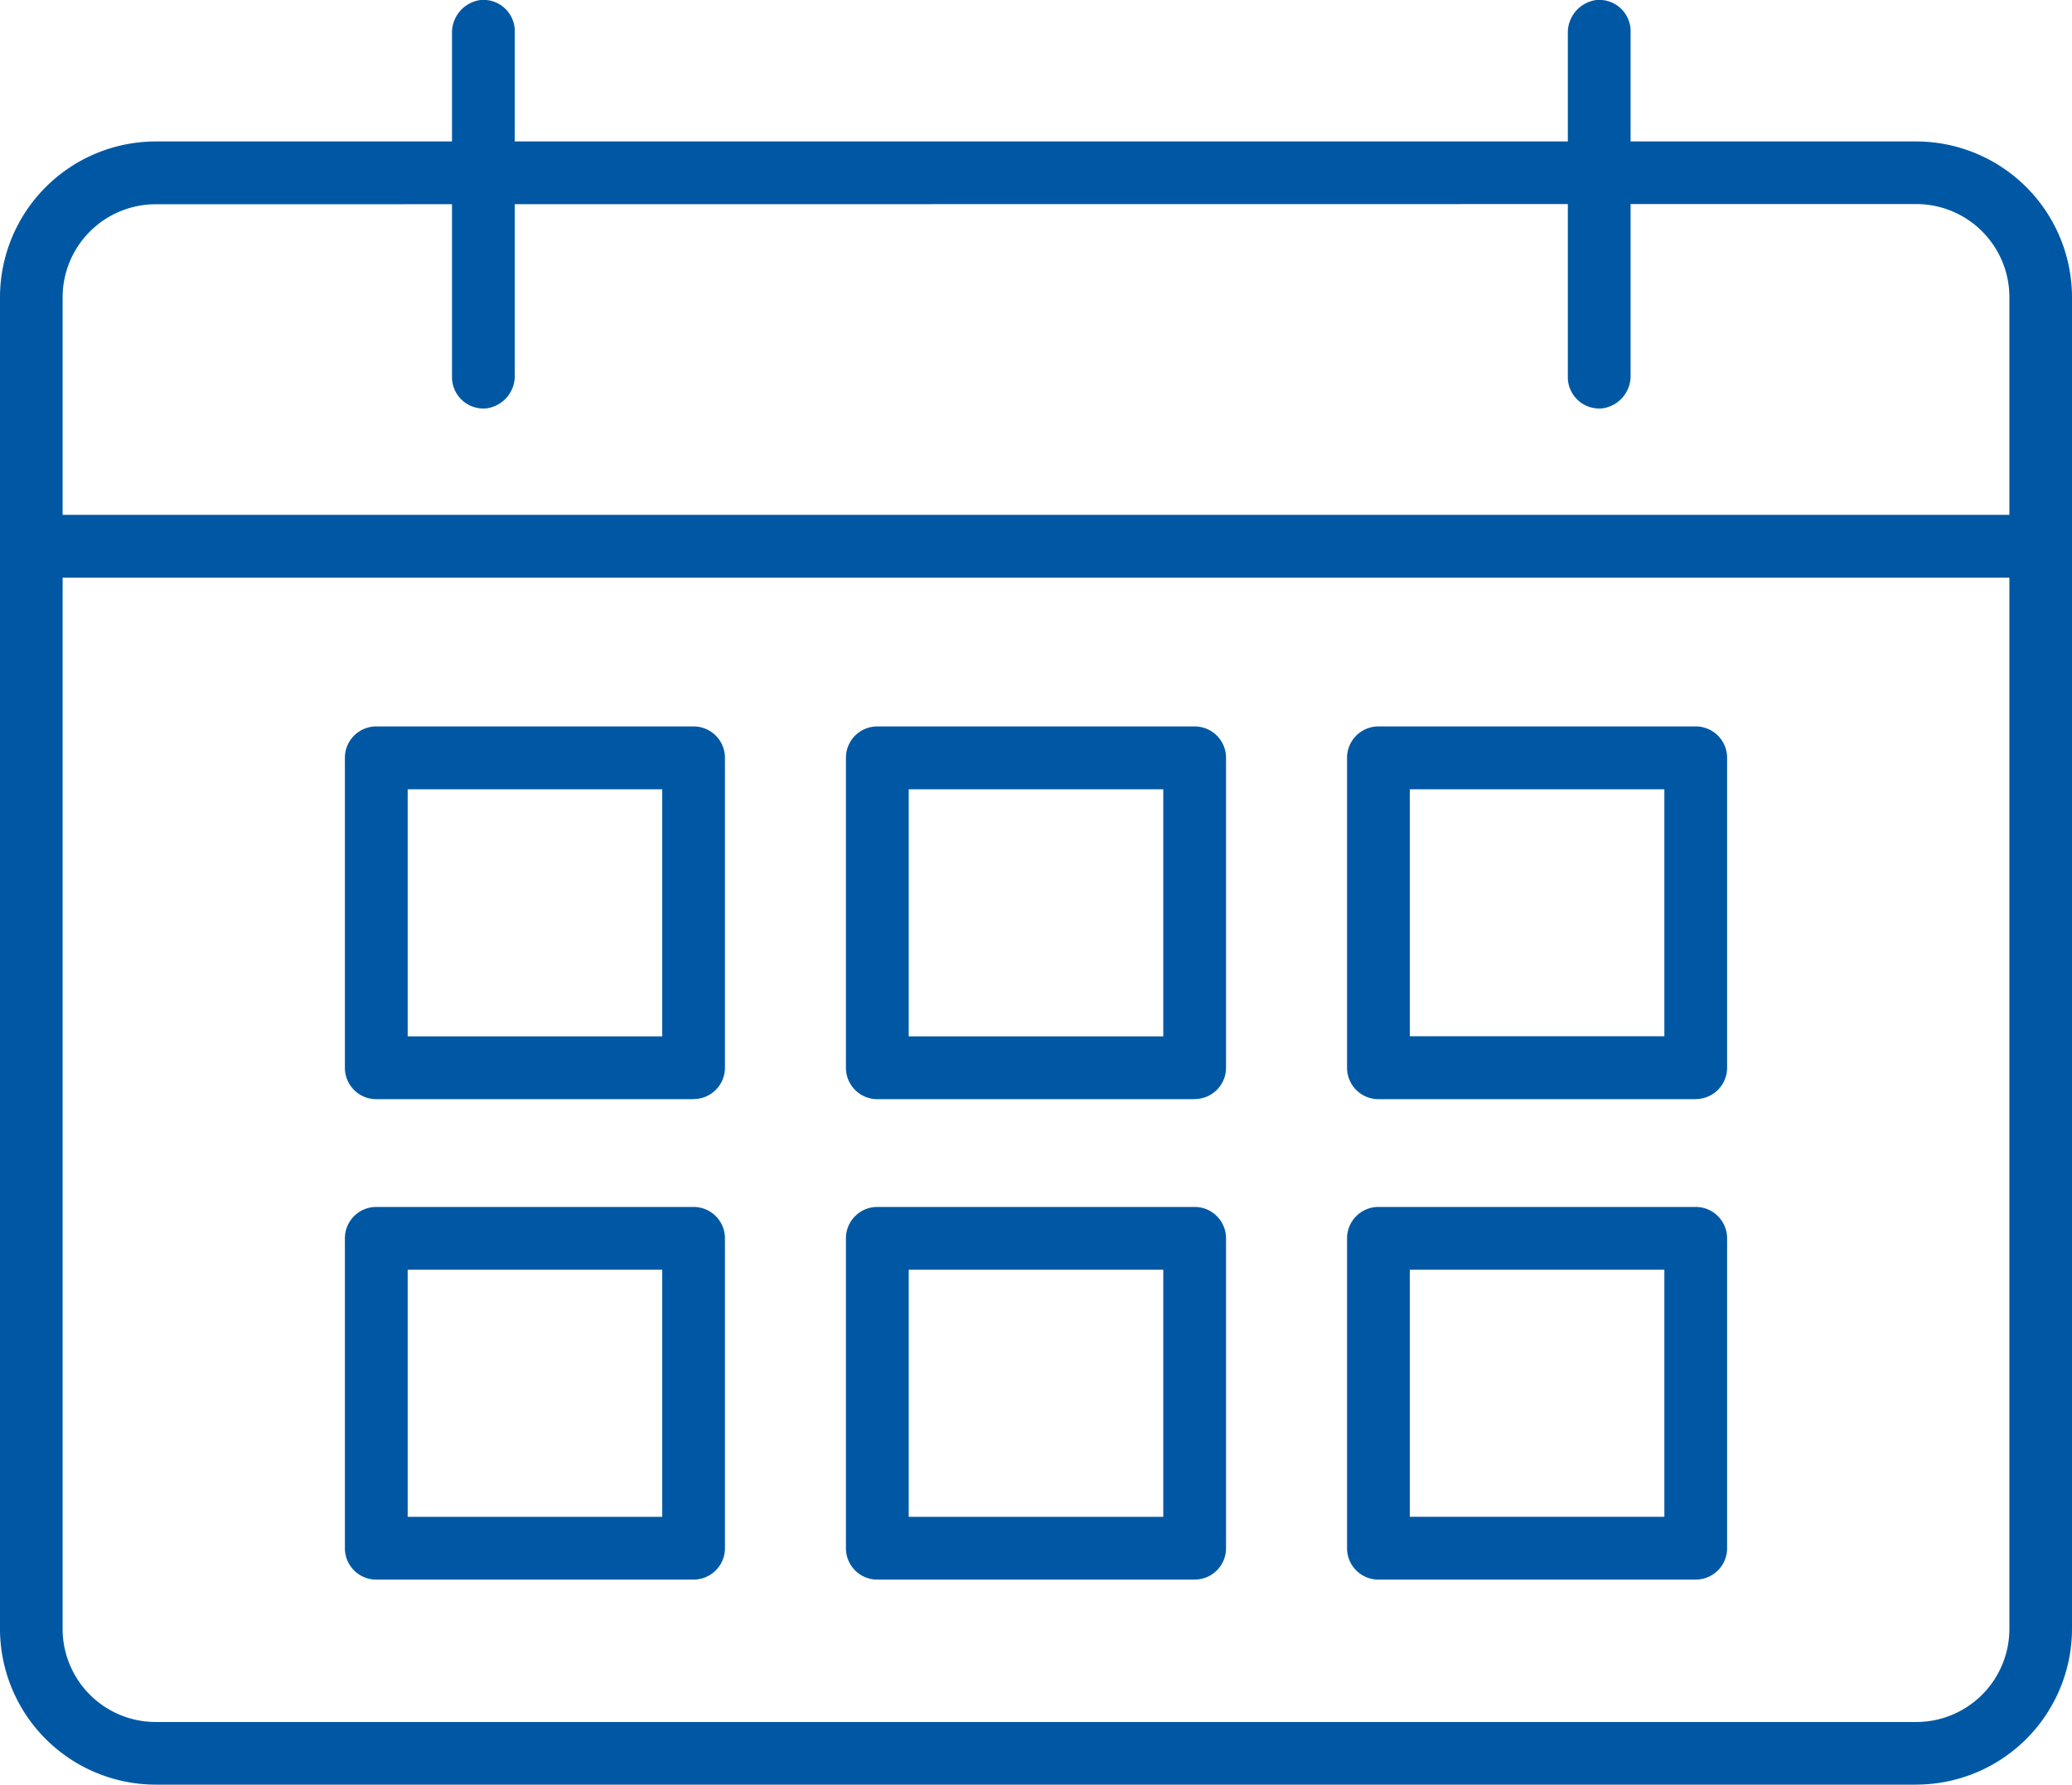
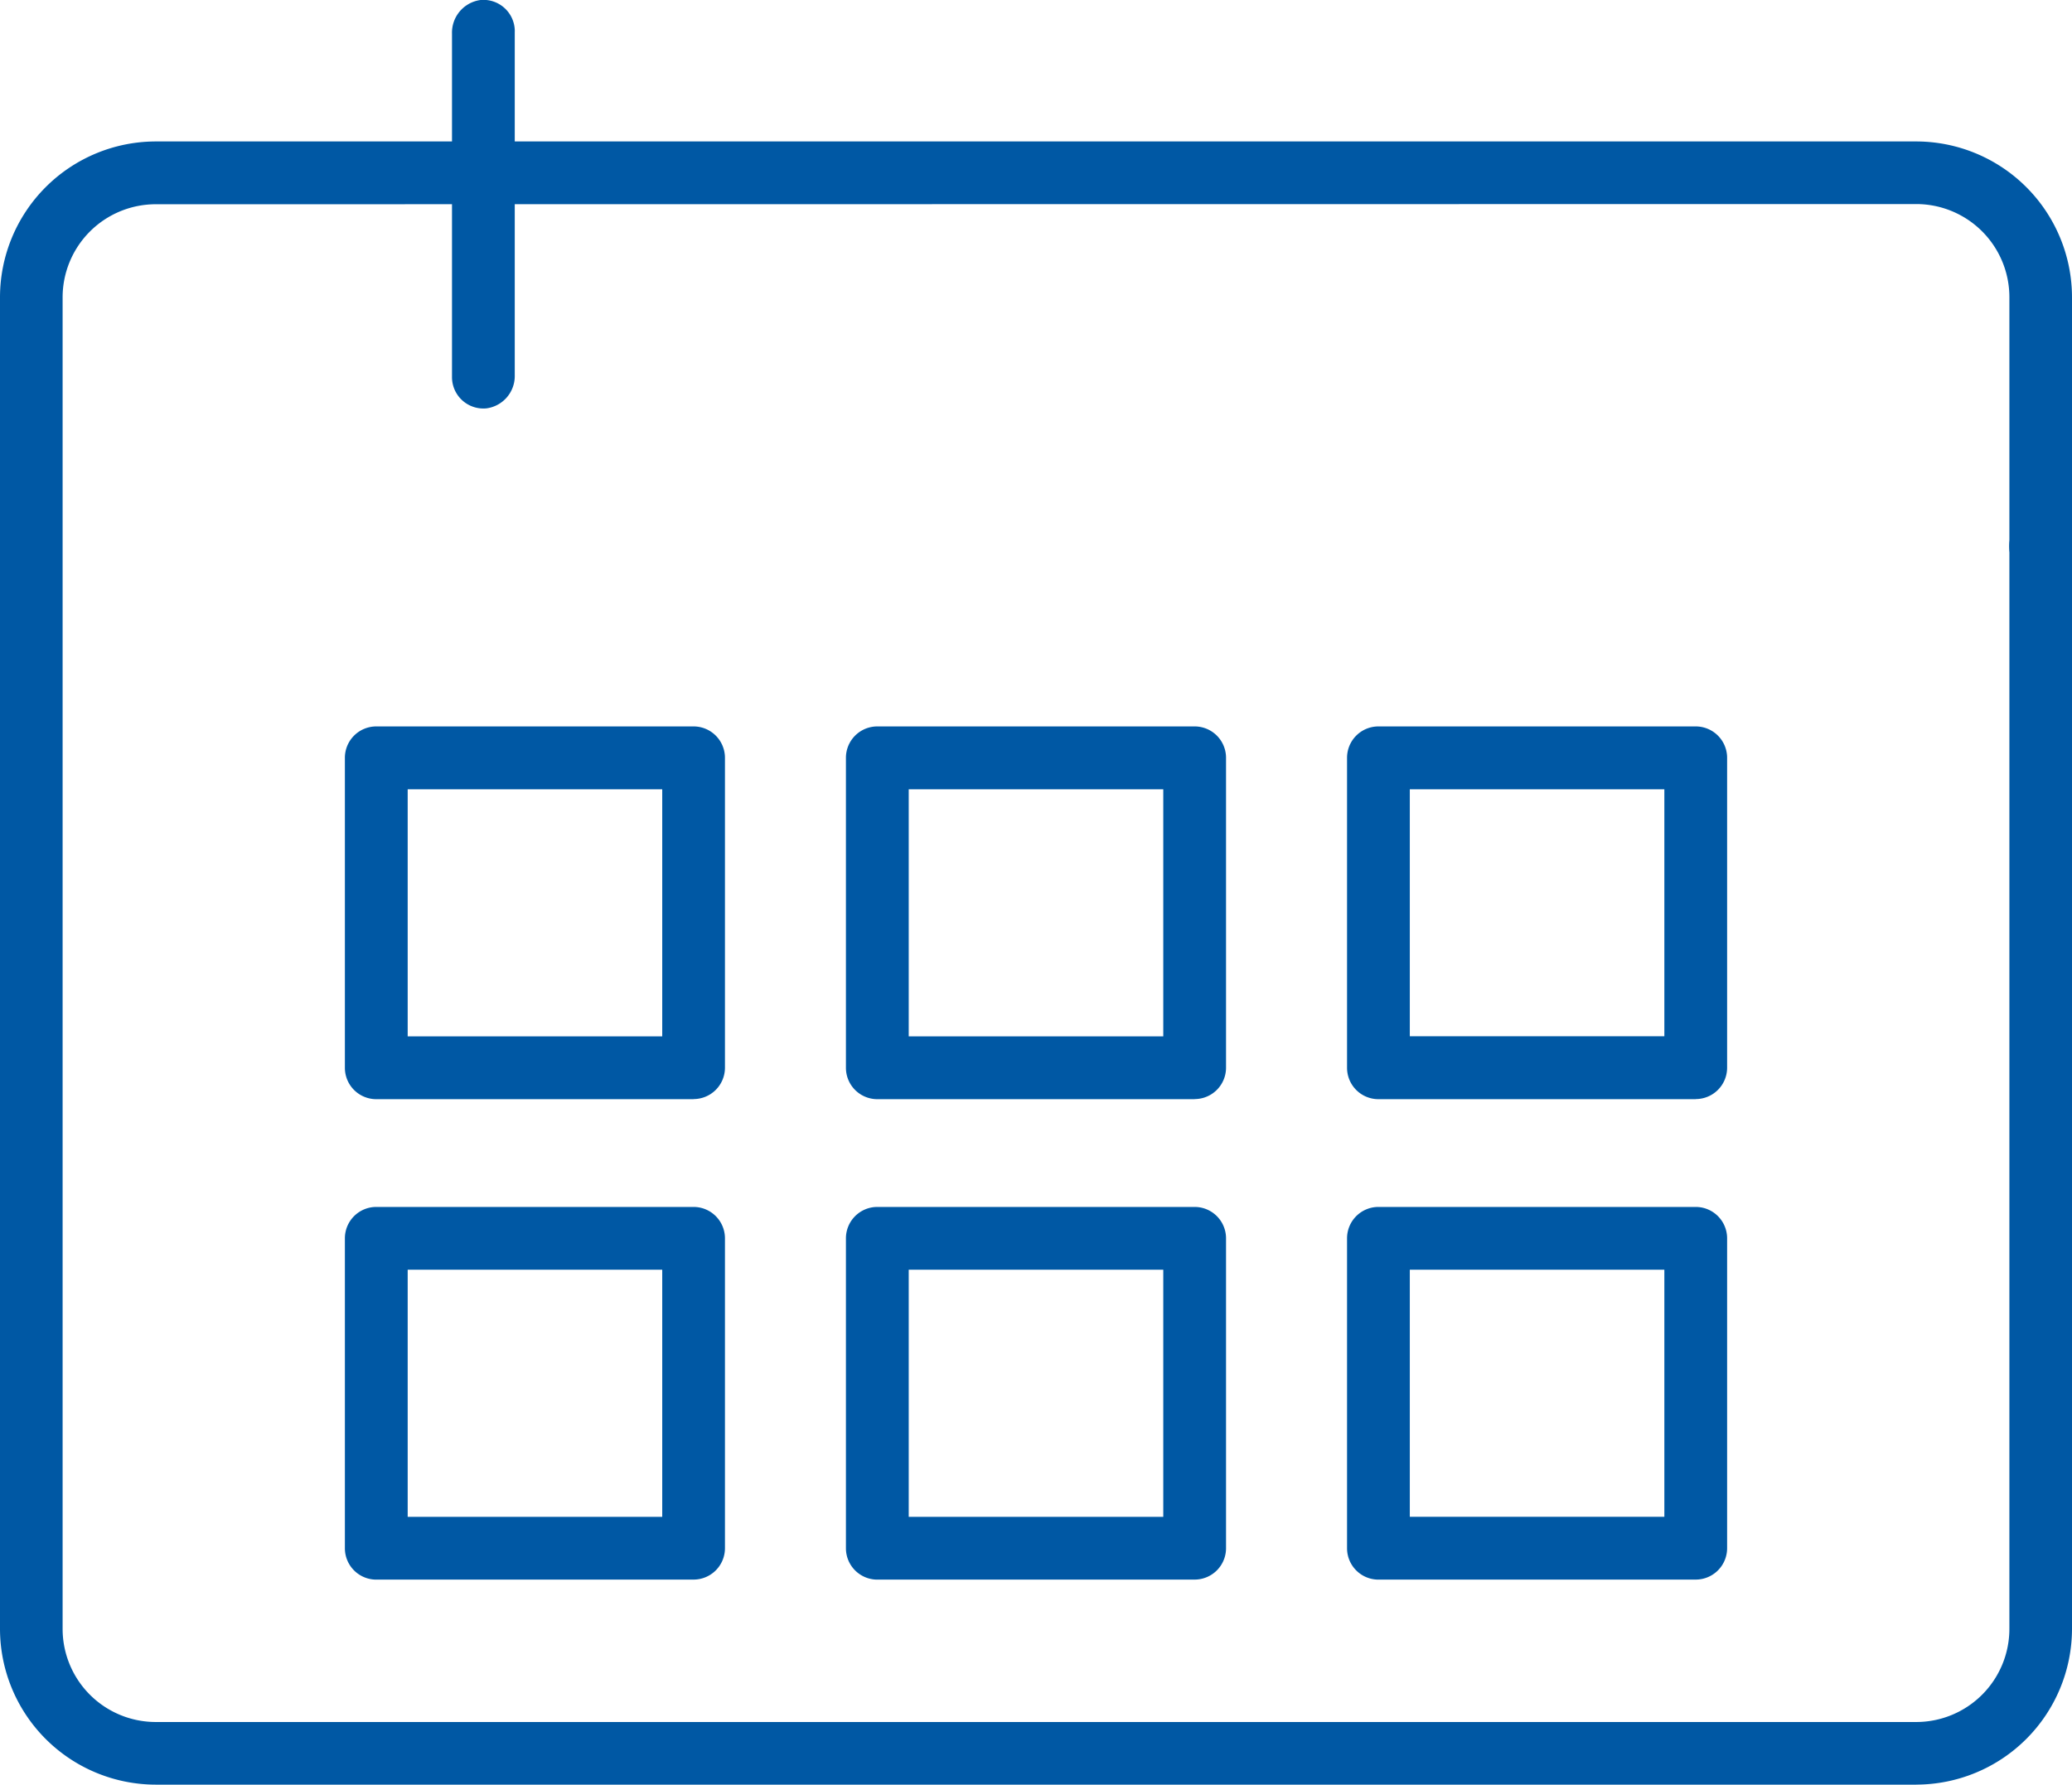
<svg xmlns="http://www.w3.org/2000/svg" width="55.596" height="47.892" viewBox="0 0 55.596 47.892">
  <defs>
    <clipPath id="clip-path">
      <rect id="長方形_25499" data-name="長方形 25499" width="55.596" height="47.892" fill="#0058a4" />
    </clipPath>
  </defs>
  <g id="グループ_14134" data-name="グループ 14134" clip-path="url(#clip-path)">
    <path id="パス_82194" data-name="パス 82194" d="M51.416,55.362H4.18A4.185,4.185,0,0,1,0,51.181V15.446a4.185,4.185,0,0,1,4.18-4.18H51.416a4.185,4.185,0,0,1,4.18,4.18V51.181a4.185,4.185,0,0,1-4.18,4.18M4.18,12.951a2.5,2.5,0,0,0-2.5,2.5V51.181a2.5,2.5,0,0,0,2.5,2.5H51.416a2.5,2.5,0,0,0,2.5-2.5V15.446a2.5,2.5,0,0,0-2.5-2.5Z" transform="translate(0 -7.47)" fill="#0058a4" />
-     <path id="パス_82195" data-name="パス 82195" d="M54.754,42.69H.842a.842.842,0,0,1,0-1.685H54.754a.842.842,0,1,1,0,1.685" transform="translate(0 -27.189)" fill="#0058a4" />
+     <path id="パス_82195" data-name="パス 82195" d="M54.754,42.69a.842.842,0,0,1,0-1.685H54.754a.842.842,0,1,1,0,1.685" transform="translate(0 -27.189)" fill="#0058a4" />
    <path id="パス_82196" data-name="パス 82196" d="M37.677.843v9.229a.875.875,0,0,1-.755.886.842.842,0,0,1-.929-.838V.9a.883.883,0,0,1,.767-.9.842.842,0,0,1,.918.839" transform="translate(-23.865 0)" fill="#0058a4" />
-     <path id="パス_82197" data-name="パス 82197" d="M126.533.843v9.229a.875.875,0,0,1-.755.886.842.842,0,0,1-.929-.838V.9a.883.883,0,0,1,.767-.9.842.842,0,0,1,.918.839" transform="translate(-82.781 0)" fill="#0058a4" />
    <path id="パス_82198" data-name="パス 82198" d="M36.822,67.861H28.307a.842.842,0,0,1-.842-.842V58.7a.842.842,0,0,1,.842-.842h8.514a.842.842,0,0,1,.842.842v8.316a.842.842,0,0,1-.842.842M29.15,66.176h6.83V59.545H29.15Z" transform="translate(-18.211 -38.364)" fill="#0058a4" />
    <path id="パス_82199" data-name="パス 82199" d="M76.722,67.861H68.207a.842.842,0,0,1-.842-.842V58.7a.842.842,0,0,1,.842-.842h8.515a.842.842,0,0,1,.842.842v8.316a.842.842,0,0,1-.842.842M69.05,66.176h6.83V59.545H69.05Z" transform="translate(-44.667 -38.364)" fill="#0058a4" />
    <path id="パス_82200" data-name="パス 82200" d="M116.623,67.861h-8.514a.842.842,0,0,1-.842-.842V58.7a.842.842,0,0,1,.842-.842h8.514a.842.842,0,0,1,.842.842v8.316a.842.842,0,0,1-.842.842m-7.672-1.685h6.83V59.545h-6.83Z" transform="translate(-71.123 -38.364)" fill="#0058a4" />
    <path id="パス_82201" data-name="パス 82201" d="M36.822,106.125H28.307a.842.842,0,0,1-.842-.842V96.966a.842.842,0,0,1,.842-.842h8.514a.842.842,0,0,1,.842.842v8.316a.842.842,0,0,1-.842.842M29.15,104.44h6.83V97.809H29.15Z" transform="translate(-18.211 -63.735)" fill="#0058a4" />
    <path id="パス_82202" data-name="パス 82202" d="M76.722,106.125H68.207a.842.842,0,0,1-.842-.842V96.966a.842.842,0,0,1,.842-.842h8.515a.842.842,0,0,1,.842.842v8.316a.842.842,0,0,1-.842.842M69.05,104.44h6.83V97.809H69.05Z" transform="translate(-44.667 -63.735)" fill="#0058a4" />
    <path id="パス_82203" data-name="パス 82203" d="M116.623,106.125h-8.514a.842.842,0,0,1-.842-.842V96.966a.842.842,0,0,1,.842-.842h8.514a.842.842,0,0,1,.842.842v8.316a.842.842,0,0,1-.842.842m-7.672-1.685h6.83V97.809h-6.83Z" transform="translate(-71.123 -63.735)" fill="#0058a4" />
  </g>
</svg>